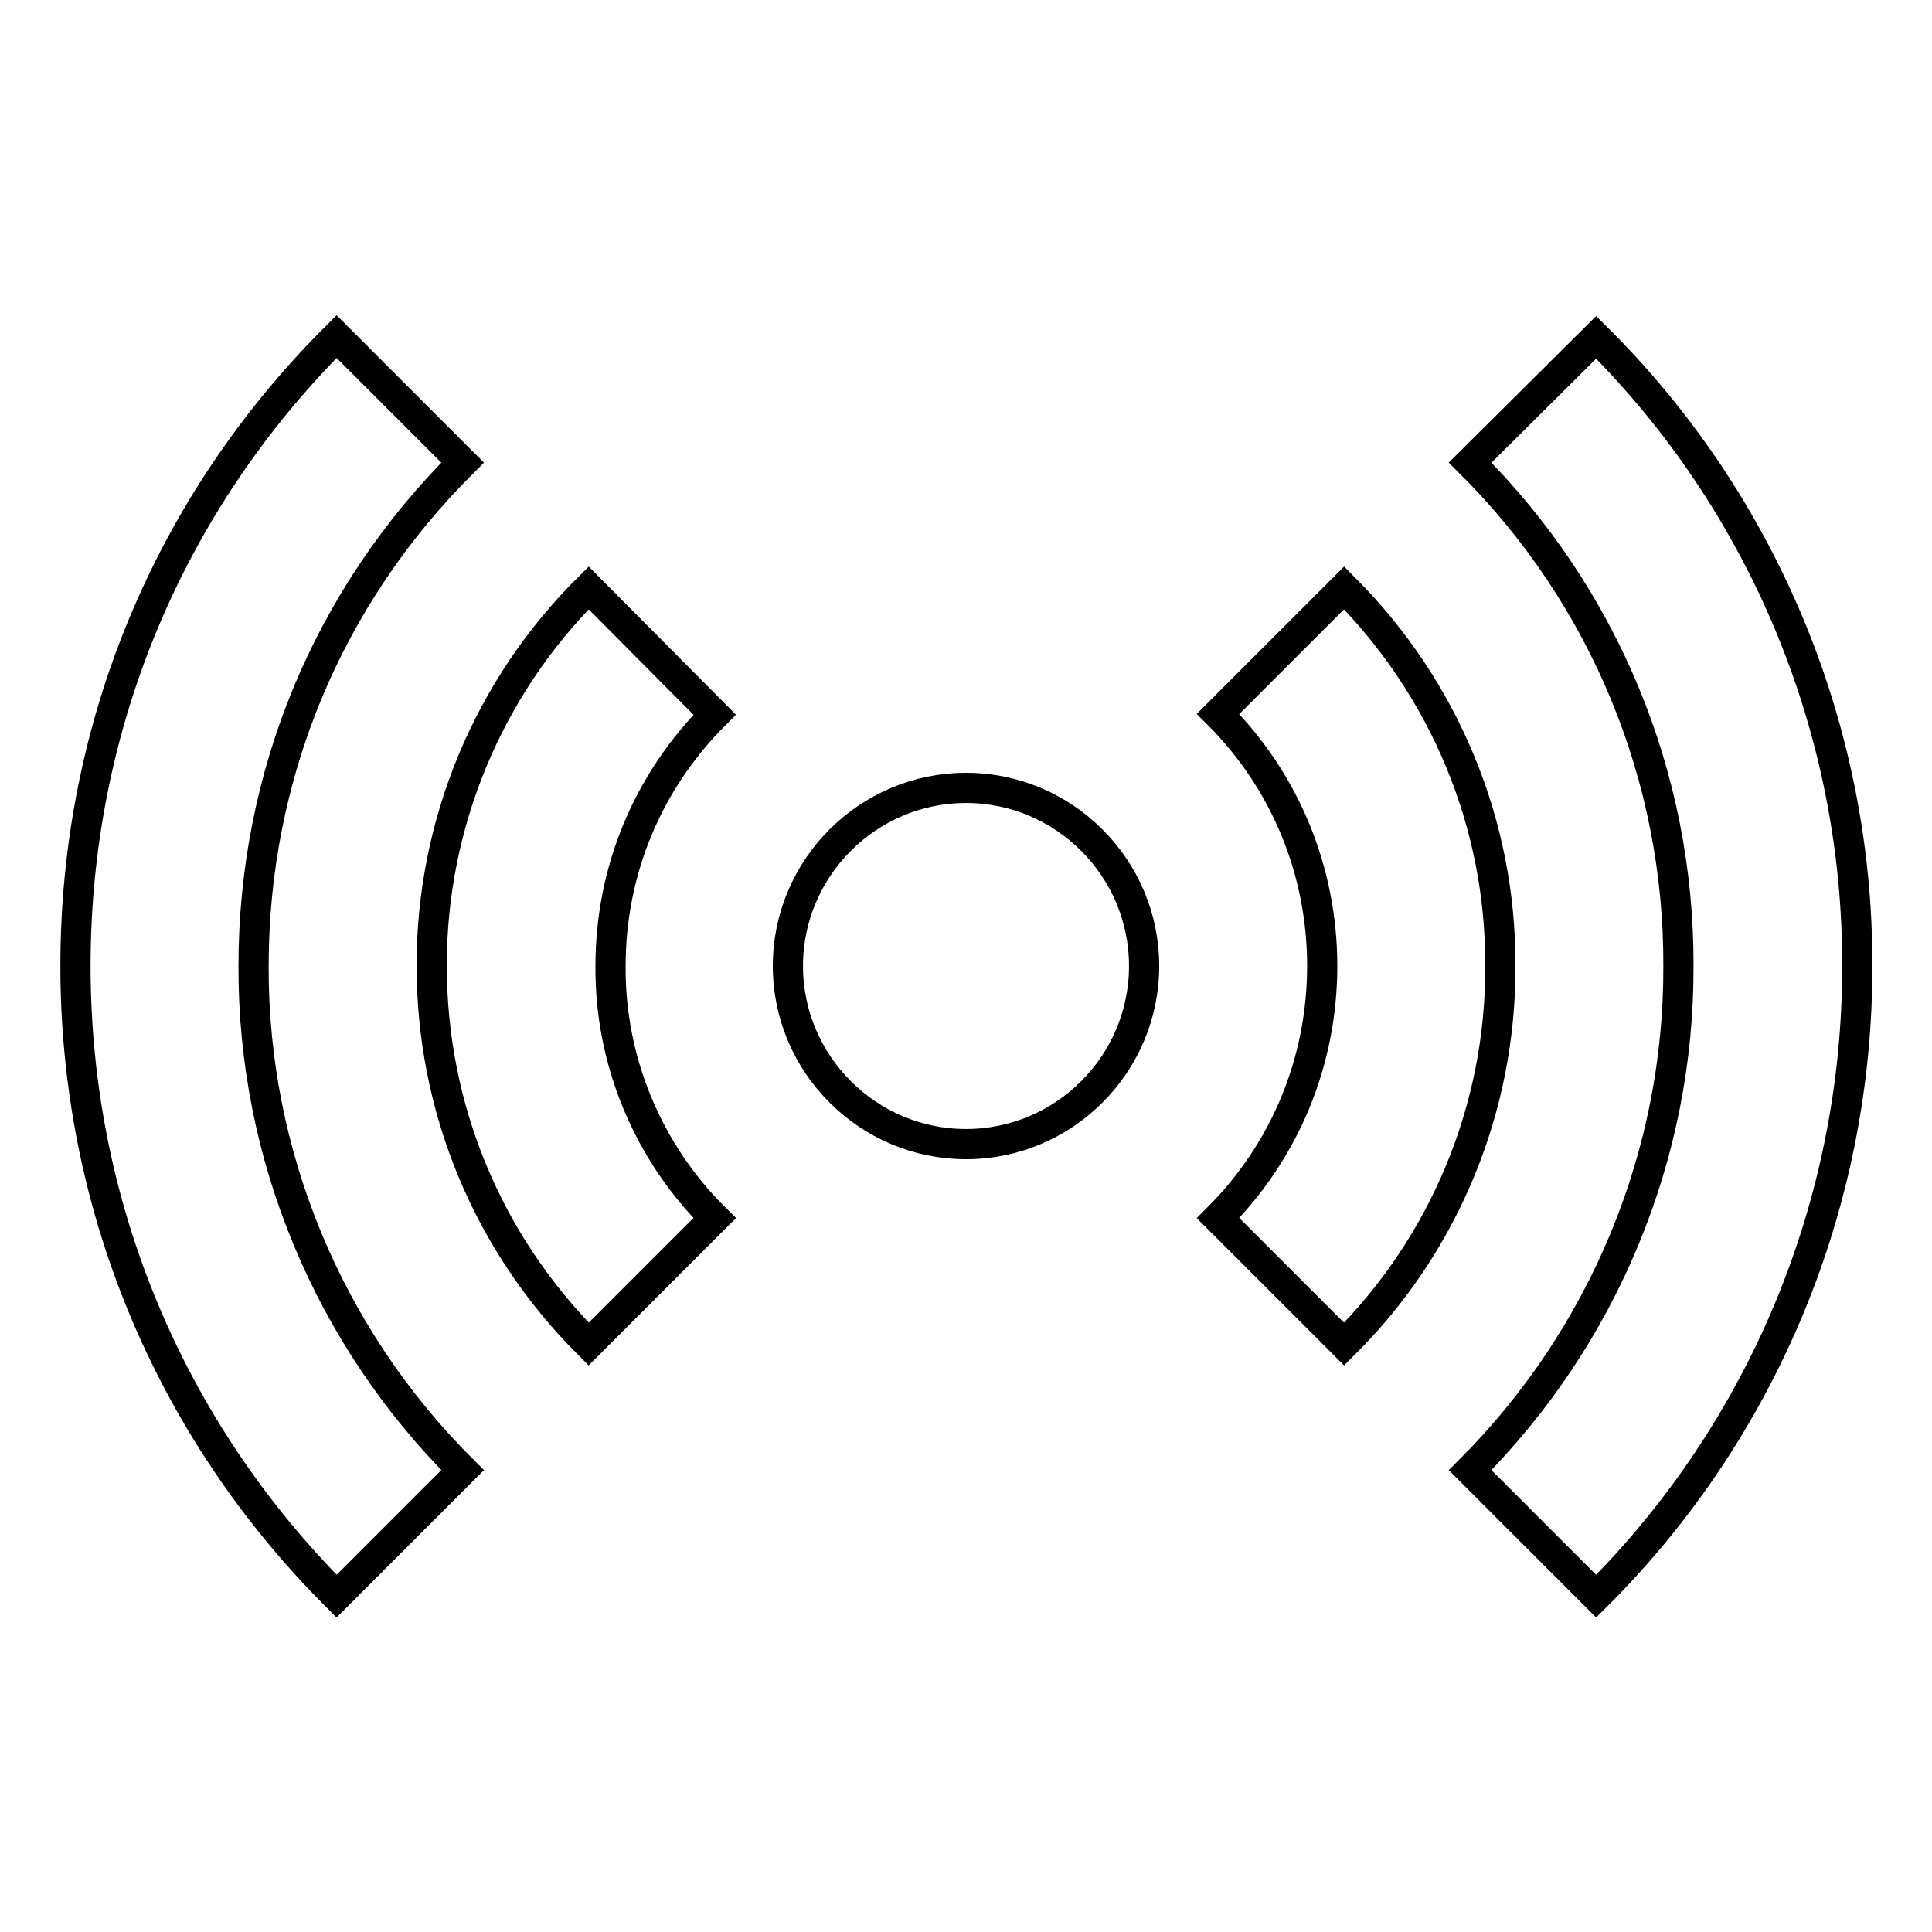
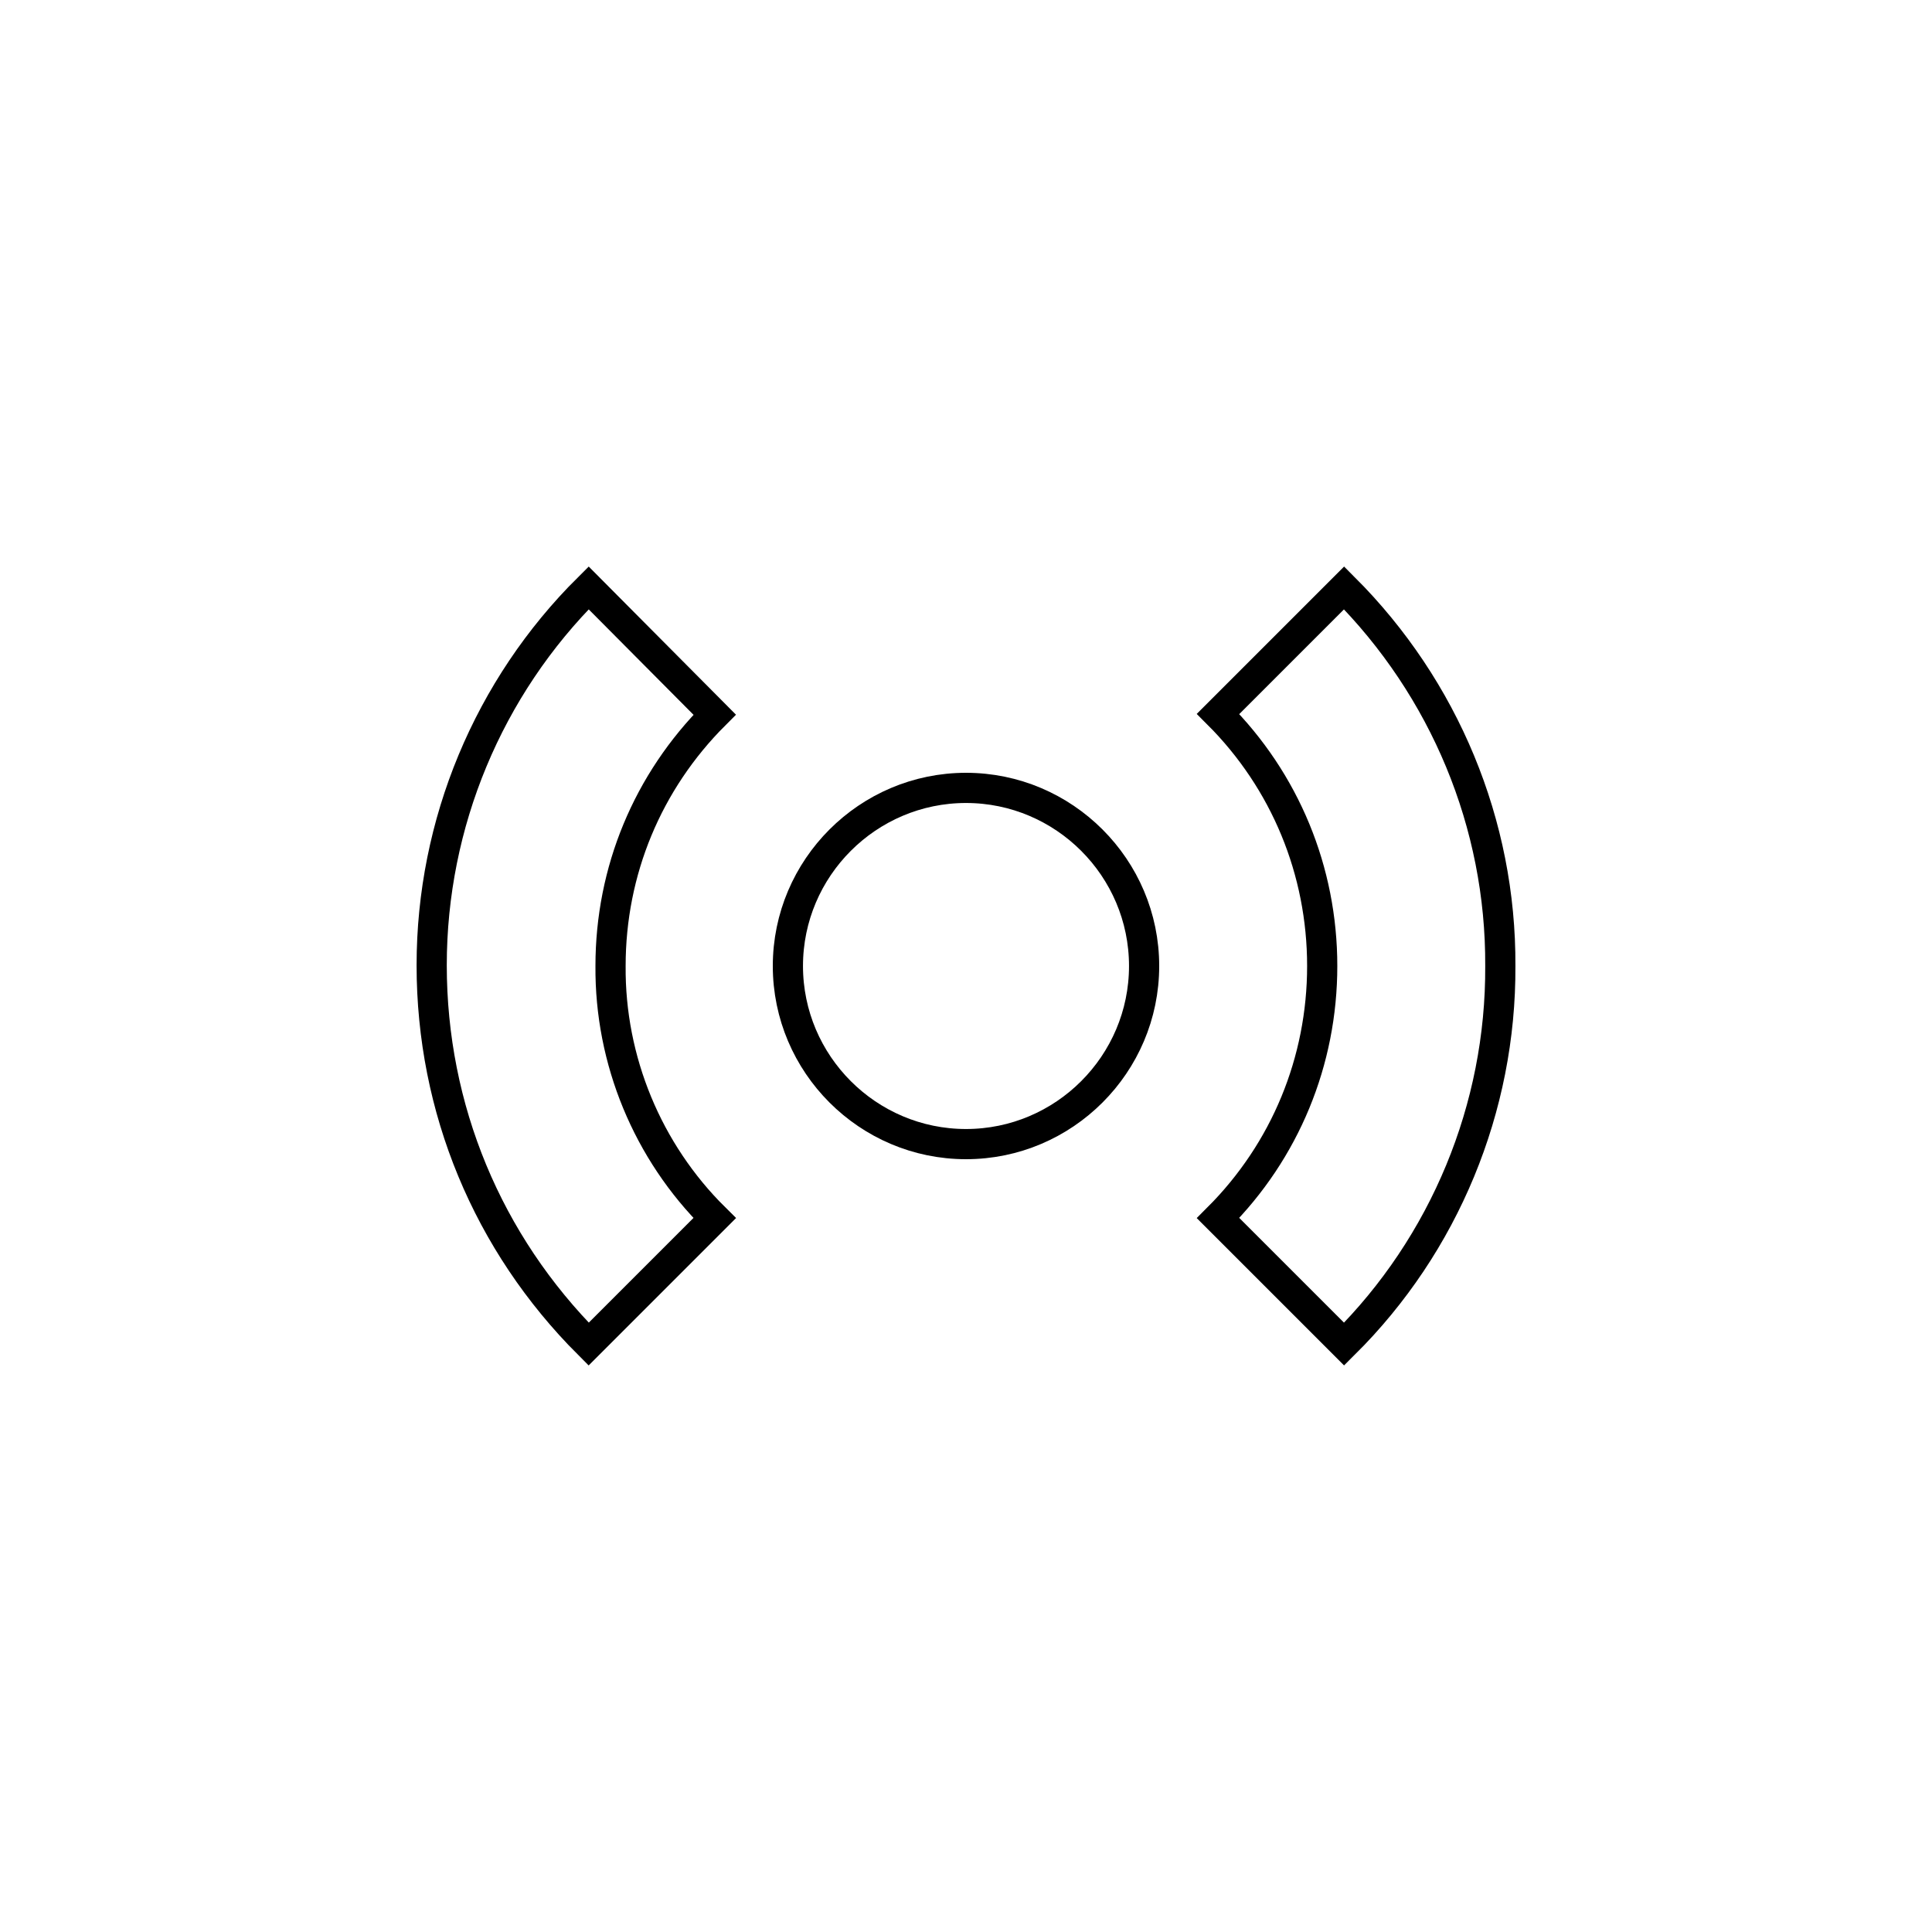
<svg xmlns="http://www.w3.org/2000/svg" version="1.1" x="0px" y="0px" viewBox="0 0 256 256" enable-background="new 0 0 256 256" xml:space="preserve">
  <g>
    <path stroke-width="4" fill-opacity="0" stroke="#000000" d="M104.4,128c0,13,10.6,23.6,23.6,23.6c13,0,23.6-10.6,23.6-23.6c0,0,0,0,0,0c0-13-10.6-23.6-23.6-23.6 S104.4,115,104.4,128z" />
    <path stroke-width="4" fill-opacity="0" stroke="#000000" d="M78,178.1l16.7-16.7c-8.9-8.8-13.9-20.9-13.8-33.4c0-12.6,4.9-24.4,13.8-33.3L78,77.9 c-13.3,13.2-20.8,31.2-20.8,50C57.2,146.9,64.6,164.7,78,178.1z M178.1,178.1c13.3-13.2,20.8-31.3,20.7-50.1 c0.1-18.8-7.4-36.8-20.7-50.1l-16.7,16.7c8.9,8.9,13.8,20.8,13.8,33.4c0,12.6-4.9,24.5-13.8,33.4L178.1,178.1L178.1,178.1z" />
-     <path stroke-width="4" fill-opacity="0" stroke="#000000" d="M61.3,194.8C43.5,177.1,33.5,153,33.6,128c0-25.2,9.8-48.9,27.7-66.7L44.6,44.6C22.3,66.8,10,96.4,10,128 c0,31.5,12.3,61.2,34.6,83.5L61.3,194.8z M194.8,61.3c17.8,17.7,27.7,41.7,27.6,66.7c0.1,25-9.9,49.1-27.6,66.8l16.7,16.7 c22.2-22.1,34.6-52.1,34.6-83.4c0.1-31.3-12.4-61.4-34.6-83.4L194.8,61.3z" />
  </g>
</svg>